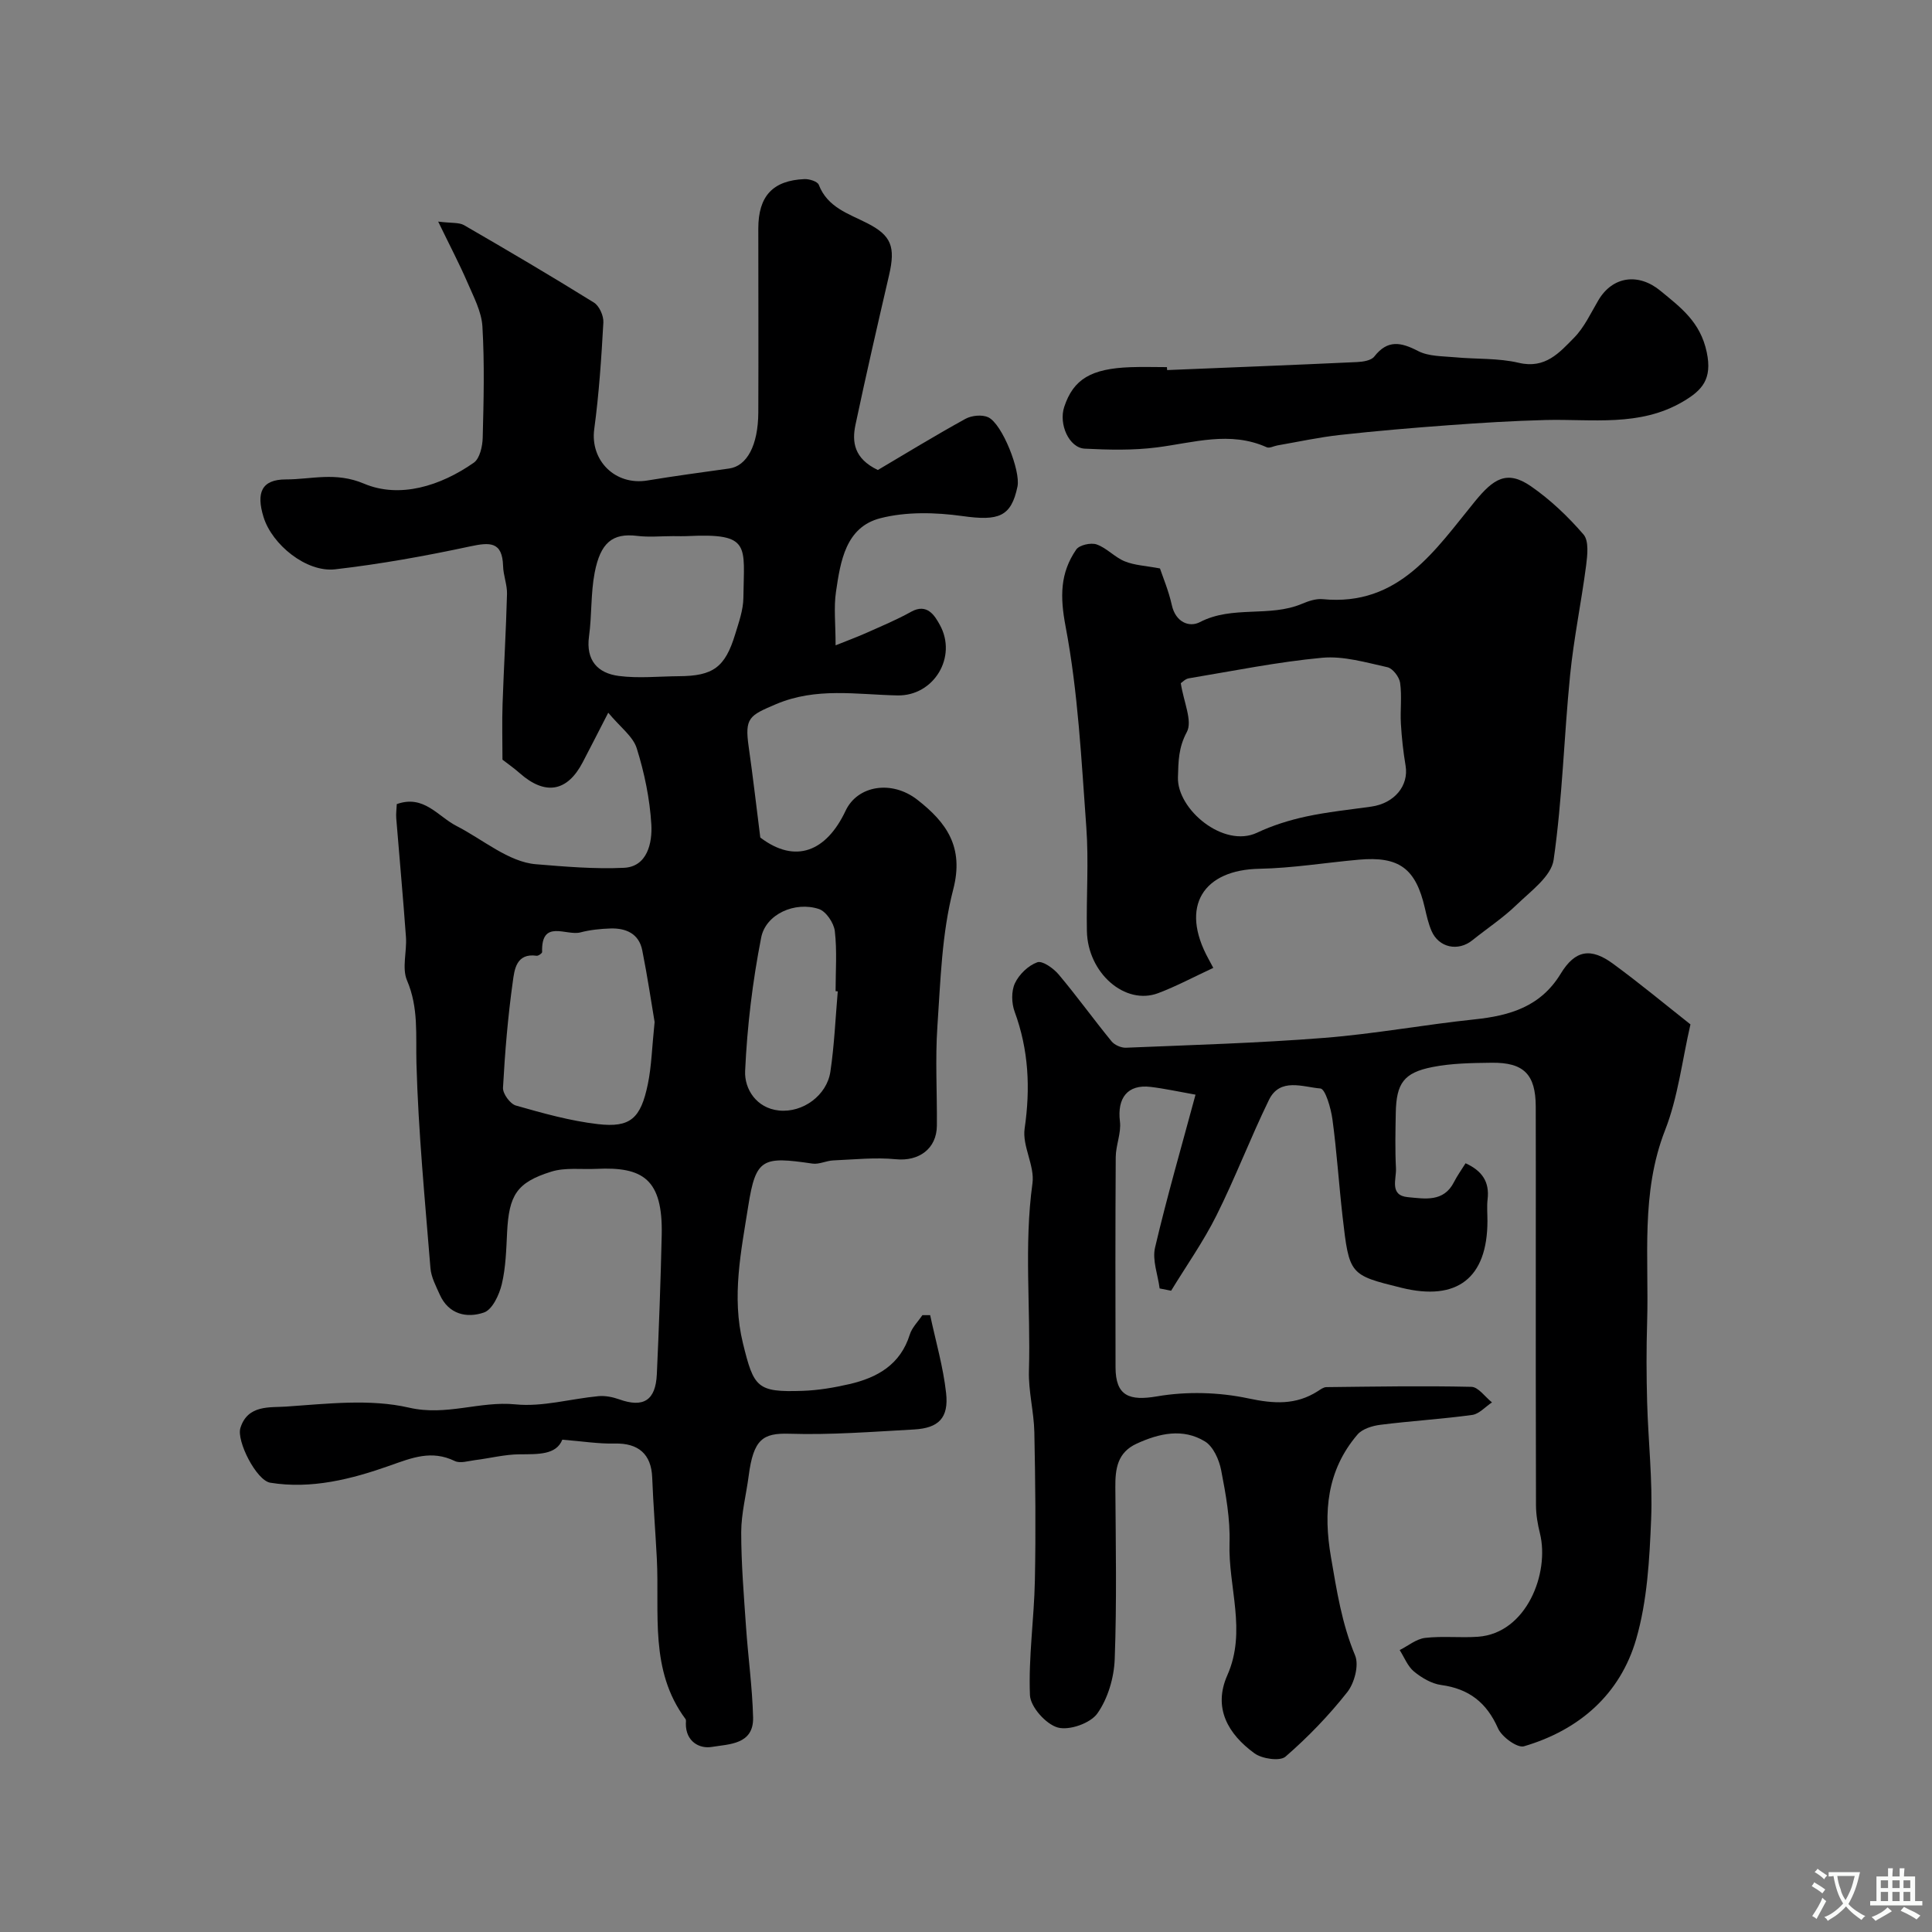
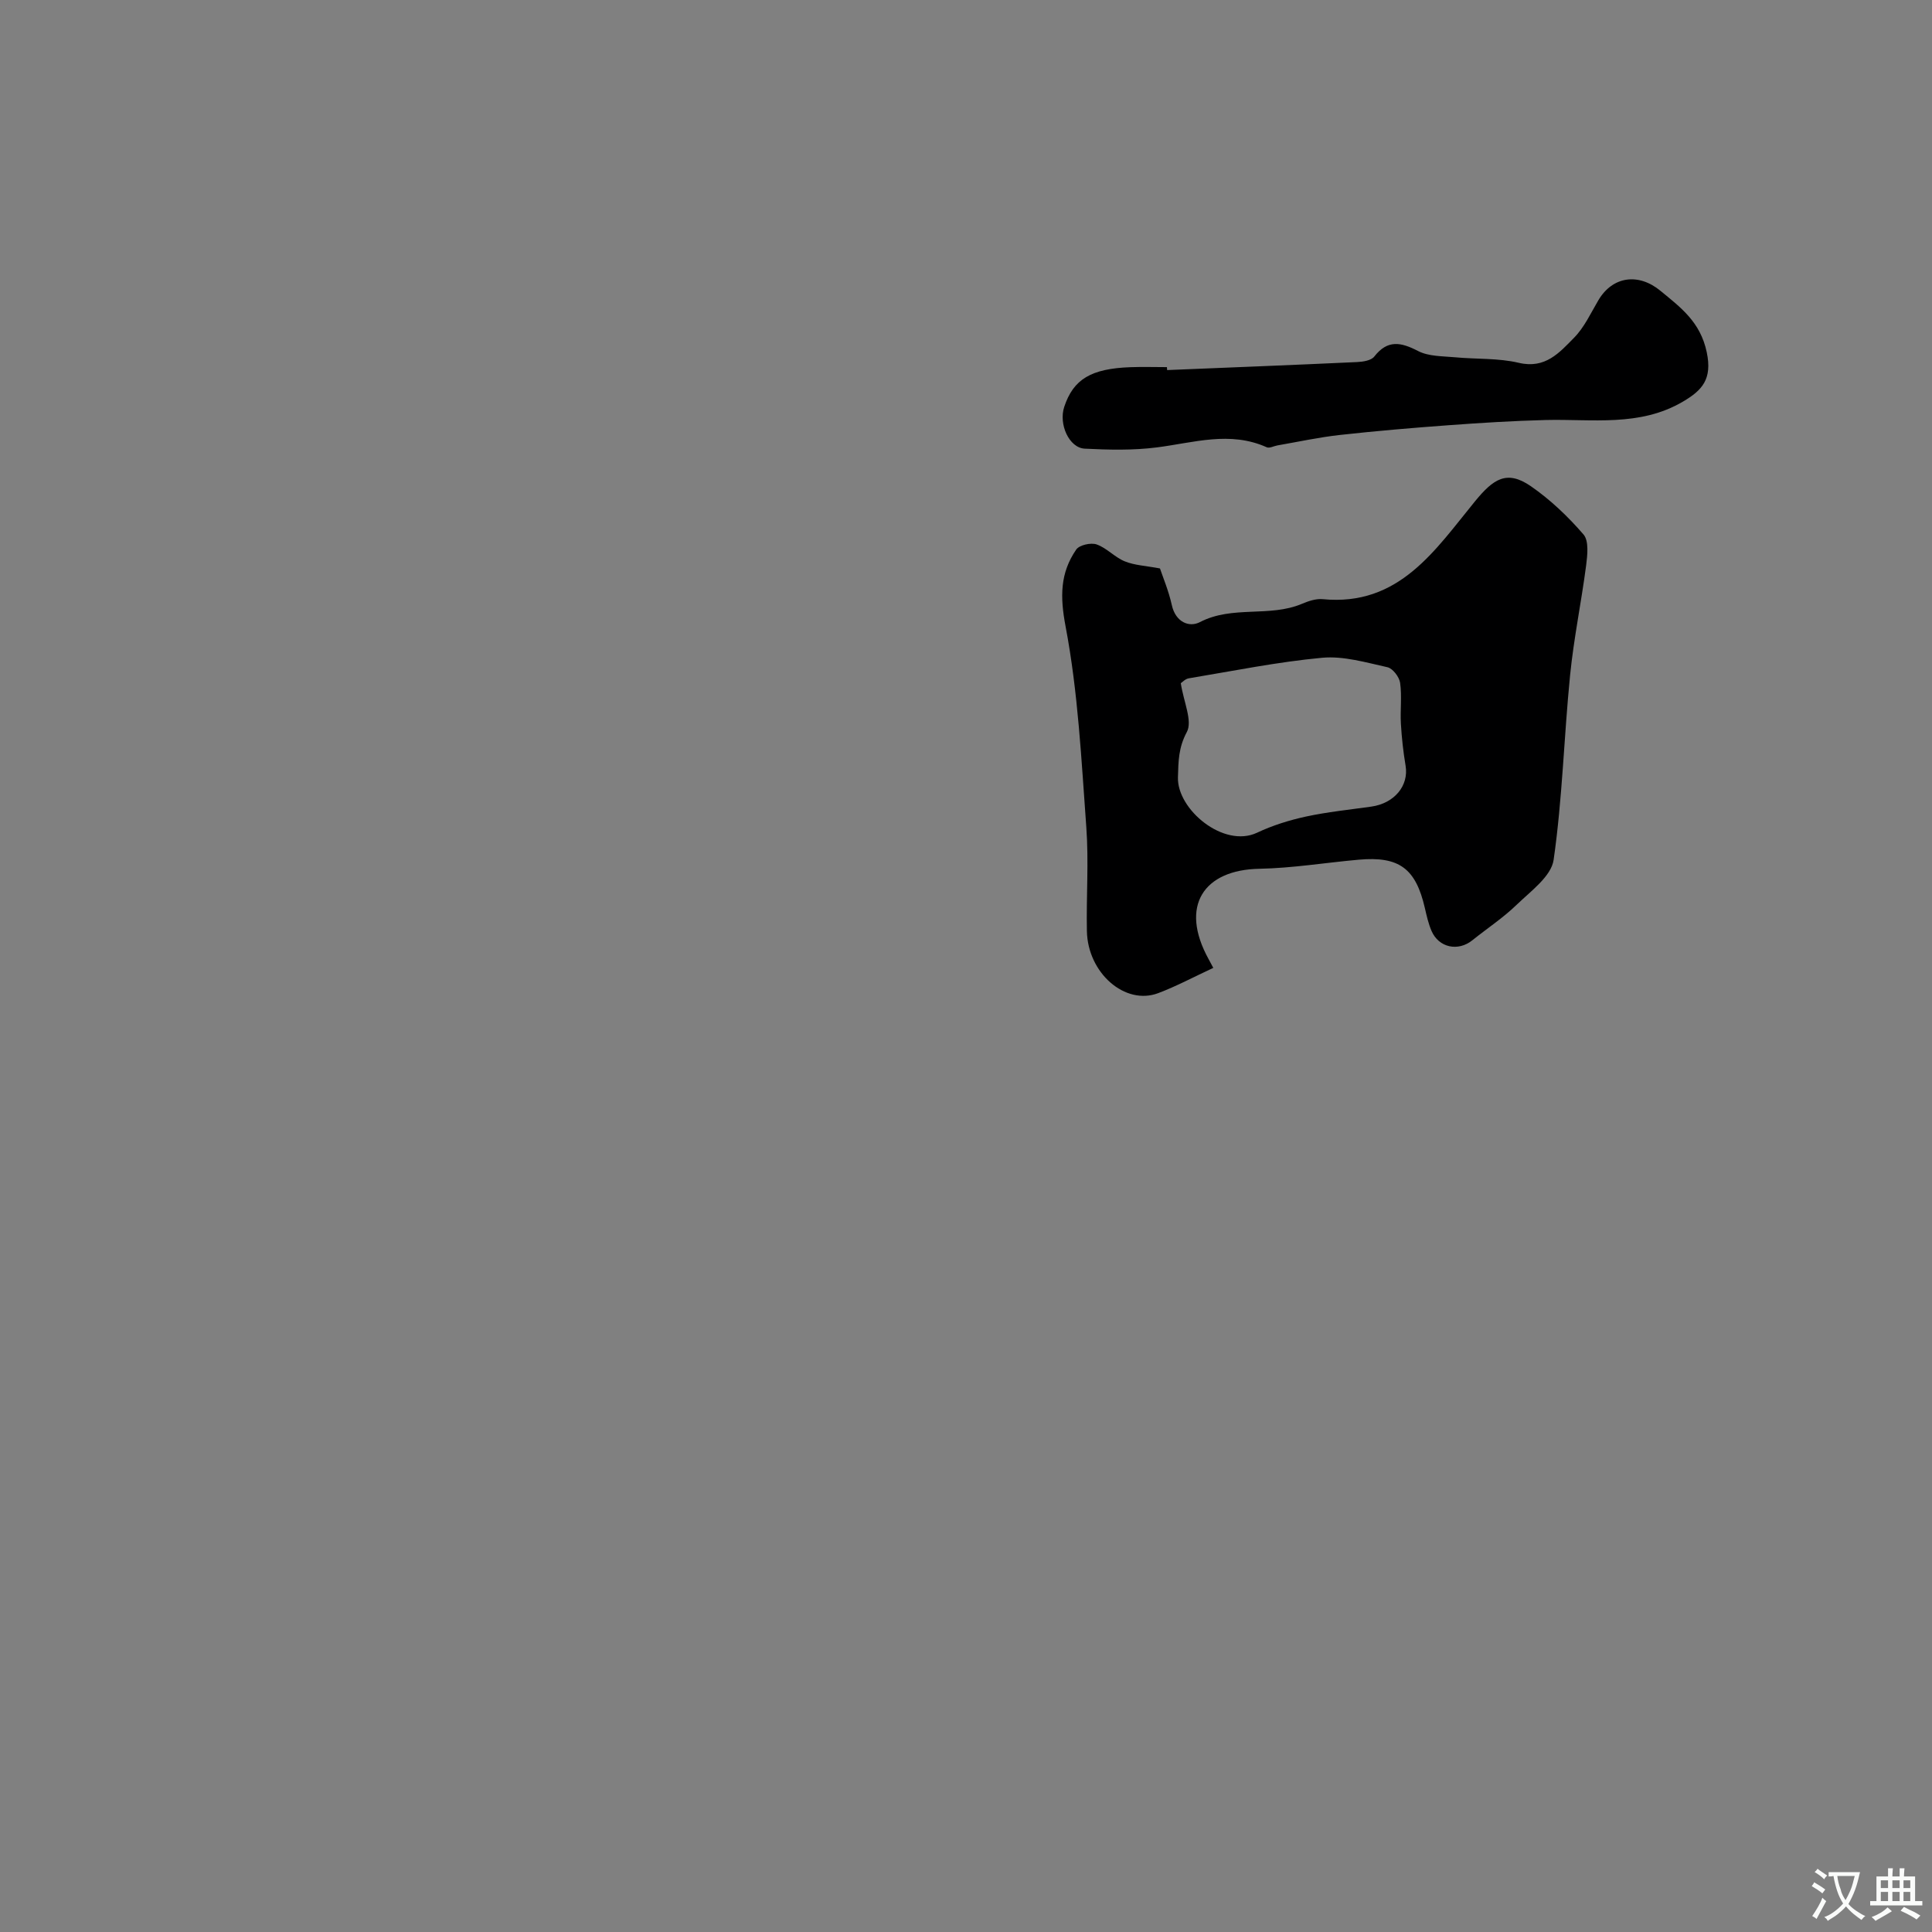
<svg xmlns="http://www.w3.org/2000/svg" enable-background="new 0 0 400 400" viewBox="0 0 400 400">
  <rect x="0" y="0" width="400" height="400" fill="#808080" stroke="none" />
  <g fill="#000001">
-     <path d="m192.58 272.29c1.14 5.37 2.7 10.69 3.3 16.12.57 5.17-1.55 7.27-6.67 7.55-8.59.47-17.2 1.15-25.77.88-5.51-.17-7.45 1.13-8.44 8.76-.51 3.88-1.53 7.75-1.54 11.63 0 6.55.55 13.11 1 19.66.43 6.23 1.3 12.45 1.46 18.69.14 5.65-5.03 5.51-8.53 6.1-2.61.44-5.42-1.14-5.39-4.8 0-.33.09-.76-.08-.98-7.5-10.09-5.35-21.89-5.93-33.21-.29-5.6-.74-11.2-.96-16.81-.19-4.82-2.86-7.13-7.75-7.01-3.35.08-6.72-.47-10.86-.8-1.26 3.17-4.98 3-8.86 3.03-3.07.02-6.13.82-9.2 1.2-1.4.18-3.09.73-4.2.19-4.82-2.33-8.83-.69-13.54.98-7.84 2.77-16.14 4.89-24.66 3.51-2.89-.47-7.02-8.65-6.19-11.32 1.5-4.88 6.16-4.21 9.45-4.44 8.49-.58 17.38-1.65 25.47.22 7.76 1.79 14.63-1.42 22.04-.68 5.6.56 11.43-1.16 17.17-1.7 1.41-.13 2.95.18 4.3.66 4.99 1.79 7.54.25 7.79-5.19.44-9.6.79-19.2 1.01-28.8.26-11.66-3.92-14.19-13.51-13.73-3.13.15-6.46-.33-9.36.58-7.18 2.24-8.75 4.88-9.14 12.55-.18 3.6-.27 7.27-1.1 10.75-.53 2.2-1.95 5.26-3.69 5.86-3.52 1.21-7.31.42-9.15-3.7-.79-1.77-1.78-3.61-1.93-5.49-1.14-14.12-2.51-28.25-2.9-42.4-.16-5.85.48-11.48-1.95-17.16-1.09-2.55-.01-5.98-.22-8.98-.59-8.2-1.35-16.39-2.01-24.59-.08-.97.07-1.95.11-2.94 5.61-2.01 8.51 2.56 12.37 4.53 5.47 2.8 10.78 7.46 16.44 7.92 5.96.49 12.19 1.03 18.23.74 4.83-.23 5.89-5.17 5.66-9.01-.32-5.3-1.43-10.66-3.02-15.73-.77-2.47-3.4-4.36-5.9-7.37-2.19 4.26-3.72 7.27-5.29 10.27-3.2 6.13-7.77 6.9-13.03 2.25-1.22-1.08-2.57-2.01-3.58-2.8 0-3.97-.11-7.75.02-11.51.26-7.6.72-15.2.92-22.8.05-1.91-.76-3.83-.81-5.76-.15-5.13-2.73-4.96-6.85-4.08-9.23 1.98-18.55 3.66-27.92 4.74-5.94.68-13.05-5.09-14.82-10.8-1.57-5.06-.42-7.81 4.62-7.81 5.28 0 10.26-1.62 16.16.87 7.39 3.13 15.85.49 22.74-4.33 1.25-.87 1.81-3.41 1.85-5.2.2-7.66.39-15.35-.06-22.99-.18-3.1-1.83-6.17-3.1-9.13-1.65-3.82-3.59-7.51-6.06-12.6 2.8.35 4.32.14 5.36.74 9.03 5.22 18.02 10.52 26.88 16.02 1.12.69 2.04 2.76 1.96 4.13-.41 7.37-.9 14.76-1.89 22.08-.87 6.48 4.33 11.73 11.01 10.63 5.63-.93 11.28-1.69 16.93-2.48 3.66-.51 5.99-4.76 6.03-11.6.05-12.7 0-25.4 0-38.1 0-6.68 2.98-9.94 9.56-10.22 1.01-.04 2.7.49 2.96 1.18 1.81 4.69 6.15 5.97 10.01 7.94 5.01 2.55 5.91 4.87 4.54 10.78-2.39 10.3-4.76 20.61-6.95 30.95-.76 3.59-.3 7.02 4.63 9.38 5.62-3.32 11.79-7.1 18.13-10.59 1.29-.71 3.45-.92 4.72-.33 2.91 1.37 6.73 11.11 6.06 14.33-1.3 6.3-3.92 7.17-11.36 6.13-5.58-.78-11.65-.94-17.03.44-7.2 1.85-8.26 8.93-9.19 15.24-.48 3.25-.08 6.63-.08 11.08 2.58-1.04 4.56-1.76 6.47-2.62 3.08-1.38 6.22-2.68 9.15-4.32 3.37-1.89 4.94.87 5.95 2.68 3.7 6.66-1.24 14.78-8.76 14.63-8.45-.17-16.82-1.74-25.19 1.83-5.46 2.33-6.48 2.78-5.61 8.82.88 6.17 1.59 12.36 2.4 18.77 7.28 5.53 13.69 2.9 17.67-5.56 2.47-5.23 9.55-6.4 14.86-2.25 5.98 4.67 9.71 9.74 7.41 18.58-2.37 9.11-2.62 18.82-3.27 28.3-.47 6.83-.05 13.72-.11 20.59-.04 4.81-3.76 7.41-8.46 6.95-4.28-.42-8.66.05-12.99.24-1.45.06-2.93.86-4.31.66-10.29-1.51-11.73-1.15-13.29 8.77-1.47 9.33-3.48 18.75-1.1 28.44 2.25 9.15 2.88 10.17 12.36 9.84 3.25-.11 6.53-.67 9.7-1.4 5.78-1.34 10.54-4.03 12.48-10.25.46-1.47 1.72-2.69 2.61-4.02.55-.01 1.08-.01 1.61 0zm-57.05-60.69c-.67-3.98-1.48-9.45-2.56-14.86-.69-3.45-3.38-4.61-6.59-4.51-2.09.07-4.23.29-6.24.82-2.88.75-8.12-2.85-7.9 4.06.01.26-.79.82-1.14.77-4.25-.61-4.6 2.95-4.93 5.36-1.02 7.28-1.63 14.63-2.03 21.97-.07 1.22 1.48 3.34 2.67 3.68 5.59 1.59 11.26 3.19 17.01 3.85 6.7.77 8.84-1.18 10.31-8.29.76-3.66.84-7.47 1.4-12.85zm3.84-100.6c-2.49 0-5.01.25-7.46-.05-5.12-.63-7.59 1.42-8.79 7.61-.83 4.31-.57 8.82-1.17 13.19-.68 4.97 1.79 7.63 6.17 8.2 4.08.53 8.3.08 12.45.05 7.08-.04 9.55-1.83 11.64-8.68.75-2.46 1.67-5.02 1.7-7.54.12-10.87 1.66-13.42-11.55-12.79-1 .05-1.99.01-2.99.01zm34.08 94.25c-.15-.01-.3-.02-.45-.04 0-4.15.32-8.34-.16-12.44-.2-1.68-1.81-4.08-3.3-4.57-4.92-1.62-10.99 1.02-11.95 5.93-1.78 9.08-2.9 18.36-3.32 27.61-.17 3.73 2.34 7.7 7.01 8.18 4.97.51 9.92-3.17 10.64-8.03.82-5.49 1.05-11.08 1.53-16.64z" />
-     <path d="m349.99 212.09c-1.73 7.49-2.57 15.05-5.25 21.89-5.1 13.04-3.32 26.47-3.72 39.79-.17 5.49-.15 11 0 16.49.22 8.1 1.16 16.22.83 24.29-.34 8.31-.8 16.87-3.09 24.79-3.3 11.44-11.79 18.85-23.24 22.21-1.37.4-4.59-1.94-5.37-3.71-2.36-5.35-6.02-8.2-11.78-8.98-1.98-.27-4.03-1.49-5.62-2.79-1.31-1.08-2-2.93-2.96-4.44 1.75-.88 3.43-2.3 5.26-2.52 3.62-.42 7.33.02 10.97-.24 10.04-.73 14.84-13.18 12.81-21.39-.47-1.88-.81-3.86-.82-5.79-.06-18.16-.04-36.32-.04-54.49 0-9.36.02-18.73-.01-28.09-.02-6.66-2.46-9.17-9.14-9.08-4.09.05-8.26.1-12.25.89-5.95 1.17-7.47 3.38-7.59 9.47-.07 3.83-.16 7.67.04 11.49.12 2.21-1.42 5.62 2.47 5.98 3.46.31 7.41 1.11 9.55-3.14.65-1.29 1.52-2.48 2.39-3.88 3.42 1.56 4.99 3.84 4.56 7.46-.17 1.48-.03 3-.03 4.5-.02 11.81-6.28 16.67-17.81 13.82-10.75-2.66-10.8-2.66-12.19-14.78-.76-6.68-1.19-13.41-2.09-20.07-.31-2.31-1.47-6.32-2.49-6.41-3.6-.29-8.37-2.33-10.66 2.37-3.84 7.88-6.96 16.11-10.88 23.95-2.7 5.4-6.22 10.38-9.37 15.55-.79-.16-1.59-.31-2.38-.47-.36-2.83-1.56-5.86-.95-8.46 2.48-10.56 5.51-21 8.38-31.66-3.6-.64-6.44-1.27-9.31-1.61-4.75-.57-6.94 2.29-6.34 7.15.3 2.4-.86 4.93-.87 7.41-.09 14.5-.07 28.99-.04 43.49.01 5.98 2.88 7 8.6 6.02 6.13-1.05 12.8-.87 18.88.42 5.3 1.13 9.84 1.42 14.41-1.5.54-.35 1.16-.82 1.75-.83 10.01-.11 20.03-.29 30.04-.06 1.44.03 2.84 2.1 4.26 3.22-1.37.9-2.65 2.4-4.11 2.6-6.31.86-12.69 1.24-19.01 2.04-1.66.21-3.73.84-4.74 2.03-6.34 7.43-7.09 16.06-5.47 25.41 1.19 6.92 2.24 13.73 4.99 20.31.84 2.02-.14 5.73-1.63 7.61-3.81 4.83-8.14 9.32-12.79 13.35-1.15.99-4.84.45-6.41-.69-5.45-3.96-8.64-9.38-5.62-16.18 4.05-9.14.16-18.24.45-27.34.16-5.02-.77-10.13-1.73-15.09-.42-2.18-1.64-4.93-3.38-5.98-4.55-2.76-9.41-1.68-14.09.46-4.03 1.84-4.47 5.22-4.44 9.05.08 11.86.31 23.72-.13 35.56-.14 3.86-1.41 8.18-3.6 11.27-1.44 2.03-5.82 3.57-8.2 2.9-2.45-.69-5.65-4.27-5.75-6.7-.32-7.88.86-15.8 1.02-23.72.21-10.23.1-20.48-.11-30.71-.09-4.26-1.25-8.51-1.12-12.75.38-12.92-1.05-25.86.73-38.79.5-3.64-2.15-7.71-1.62-11.34 1.21-8.34.84-16.27-2.07-24.19-.65-1.76-.71-4.25.06-5.89.86-1.83 2.76-3.67 4.63-4.34 1.06-.38 3.34 1.24 4.42 2.52 3.79 4.5 7.23 9.29 10.96 13.85.62.76 1.99 1.36 2.98 1.32 13.69-.57 27.4-.96 41.06-2.04 10.41-.82 20.73-2.74 31.13-3.83 7.32-.77 13.67-2.64 17.82-9.46 2.99-4.92 6.24-5.45 10.87-2.03 5.56 4.08 10.84 8.46 15.99 12.53z" />
    <path d="m251.2 200.39c-4.02 1.86-7.62 3.8-11.41 5.23-6.86 2.59-14.6-4.17-14.76-12.87-.14-7.16.4-14.35-.12-21.48-1.02-13.9-1.7-27.92-4.29-41.56-1.17-6.17-1.15-11.06 2.2-15.93.64-.94 3.04-1.48 4.23-1.06 2.09.73 3.74 2.66 5.82 3.5 2.04.83 4.38.92 7.29 1.47.59 1.77 1.8 4.63 2.46 7.62.77 3.47 3.56 4.66 5.81 3.49 6.76-3.51 14.41-.93 21.16-3.8 1.32-.56 2.87-1.08 4.25-.95 15.87 1.55 23.35-10.27 31.57-20.29 3.76-4.58 6.54-6.54 11.53-3.1 4.04 2.79 7.7 6.28 10.91 10 1.14 1.33.81 4.28.54 6.41-.99 7.59-2.56 15.12-3.32 22.73-1.27 12.73-1.59 25.59-3.41 38.23-.49 3.4-4.72 6.46-7.63 9.27-2.8 2.72-6.12 4.9-9.18 7.36-2.97 2.4-6.98 1.55-8.48-1.95-.63-1.48-1-3.1-1.36-4.68-1.89-8.23-5.32-10.79-13.7-10.04-6.86.61-13.71 1.75-20.58 1.88-11.49.21-16.6 7.66-10.49 18.73.24.44.47.87.96 1.79zm-6.73-58.94c.6 3.91 2.47 7.84 1.25 10.11-1.74 3.24-1.74 6.04-1.84 9.38-.2 6.65 9.47 14.73 16.39 11.46 3.19-1.51 6.66-2.59 10.11-3.34 4.45-.96 9.01-1.42 13.53-2.06 4.8-.68 7.8-4.34 7.1-8.48-.48-2.86-.8-5.77-.97-8.67-.16-2.82.23-5.69-.16-8.47-.17-1.22-1.53-3-2.63-3.24-4.44-.98-9.08-2.36-13.49-1.96-9.26.86-18.43 2.73-27.63 4.26-.74.12-1.36.82-1.66 1.01z" />
-     <path d="m241.64 76.62c13.12-.54 26.23-1.05 39.35-1.66 1.22-.06 2.9-.32 3.54-1.14 2.77-3.55 5.52-2.98 9.08-1.14 2.19 1.13 5.05 1.05 7.63 1.29 4.41.42 8.96.14 13.22 1.15 5.48 1.3 8.42-2.13 11.43-5.19 2.13-2.16 3.47-5.12 5.05-7.79 2.96-4.98 8.31-5.67 12.84-1.93 4.24 3.49 8.26 6.45 9.58 12.7 1.19 5.62-.96 7.9-4.91 10.23-8.97 5.29-18.84 3.57-28.49 3.82-6.65.17-13.3.58-19.94 1.07-7.54.55-15.07 1.19-22.58 2.02-4.35.48-8.65 1.42-12.97 2.17-.75.13-1.65.64-2.21.38-7.61-3.42-15.13-.94-22.74.03-4.92.63-9.97.51-14.94.26-3.25-.17-5.43-5.08-4.24-8.66 1.9-5.72 5.54-7.92 13.76-8.21 2.5-.09 5-.01 7.5-.01.02.2.03.4.04.61z" />
+     <path d="m241.64 76.62c13.12-.54 26.23-1.05 39.35-1.66 1.22-.06 2.9-.32 3.54-1.14 2.77-3.55 5.52-2.98 9.08-1.14 2.19 1.13 5.05 1.05 7.63 1.29 4.41.42 8.96.14 13.22 1.15 5.48 1.3 8.42-2.13 11.43-5.19 2.13-2.16 3.47-5.12 5.05-7.79 2.96-4.98 8.31-5.67 12.84-1.93 4.24 3.49 8.26 6.45 9.58 12.7 1.19 5.62-.96 7.9-4.91 10.23-8.97 5.29-18.84 3.57-28.49 3.82-6.65.17-13.3.58-19.94 1.07-7.54.55-15.07 1.19-22.58 2.02-4.35.48-8.65 1.42-12.97 2.17-.75.13-1.65.64-2.21.38-7.61-3.42-15.13-.94-22.74.03-4.92.63-9.97.51-14.94.26-3.25-.17-5.43-5.08-4.24-8.66 1.9-5.72 5.54-7.92 13.76-8.21 2.5-.09 5-.01 7.5-.01.02.2.03.4.04.61" />
  </g>
  <path d="m377.9 391.2c-.2.3-.4.5-.6.8-.7-.6-1.4-1-2.2-1.5.2-.3.4-.5.5-.8.6.4 1.4.8 2.3 1.5zm-1.8 6.1c-.2-.2-.5-.4-.9-.6.4-.6.8-1.2 1.2-1.9s.7-1.3.9-1.9c.3.3.5.5.8.7-.7 1.3-1.4 2.6-2 3.7zm2.2-9c-.3.3-.5.5-.6.8-.6-.6-1.3-1.1-2-1.5.3-.3.5-.5.6-.7.6.5 1.3.9 2 1.4zm.3.2v-.9h2 4.5c-.3 1.3-.6 2.5-1 3.6s-.9 2.1-1.4 3c.4.5 1 1 1.6 1.4s1.2.8 1.9 1.1c-.3.2-.5.4-.8.8-.4-.3-1-.7-1.6-1.2s-1.2-1.1-1.6-1.6c-.5.6-1.1 1.1-1.7 1.6s-1.4.9-2.1 1.4c-.1-.3-.3-.5-.7-.8.6-.2 1.2-.5 1.9-1s1.4-1.1 2-1.8c-.5-.8-.9-1.6-1.2-2.5s-.6-2-.8-3.2c-.4.1-.7.1-1 .1zm2.5 2.7c.2 1 .7 1.7 1 2.2.3-.5.6-1.1 1-2s.6-1.9.9-3h-3.2-.4c.1.9.3 1.8.7 2.8z" fill="#fafbfa" />
  <path d="m396.5 388.5v1.5 3.6h1.5v.9c-.4 0-1 0-1.7 0h-7.9c-.5 0-.9 0-1.2 0v-.9h1.3v-3.5c0-.7 0-1.2 0-1.6h2.4c0-.8 0-1.4 0-1.7h1c0 .3-.1.8-.1 1.7h1.5c0-.8 0-1.4 0-1.7h1c0 .3-.1.9-.1 1.7zm-8.2 9.2c-.2-.3-.5-.5-.8-.8.8-.3 1.4-.6 1.9-.9s1-.7 1.4-1.1c.3.3.6.5.9.8-1.6 1-2.8 1.6-3.4 2zm2.6-6.8v-1.6h-1.5v1.6zm0 2.7v-1.9h-1.5v1.9zm2.4-2.7v-1.6h-1.5v1.6zm0 2.7v-1.9h-1.5v1.9zm.2 2 .7-.8c.4.2.9.5 1.6.8s1.3.7 1.8 1c-.3.3-.5.5-.8.8-.4-.3-1.5-1-3.3-1.8zm2-4.7v-1.6h-1.4v1.6zm0 2.7v-1.9h-1.4v1.9z" fill="#fafbfa" />
</svg>